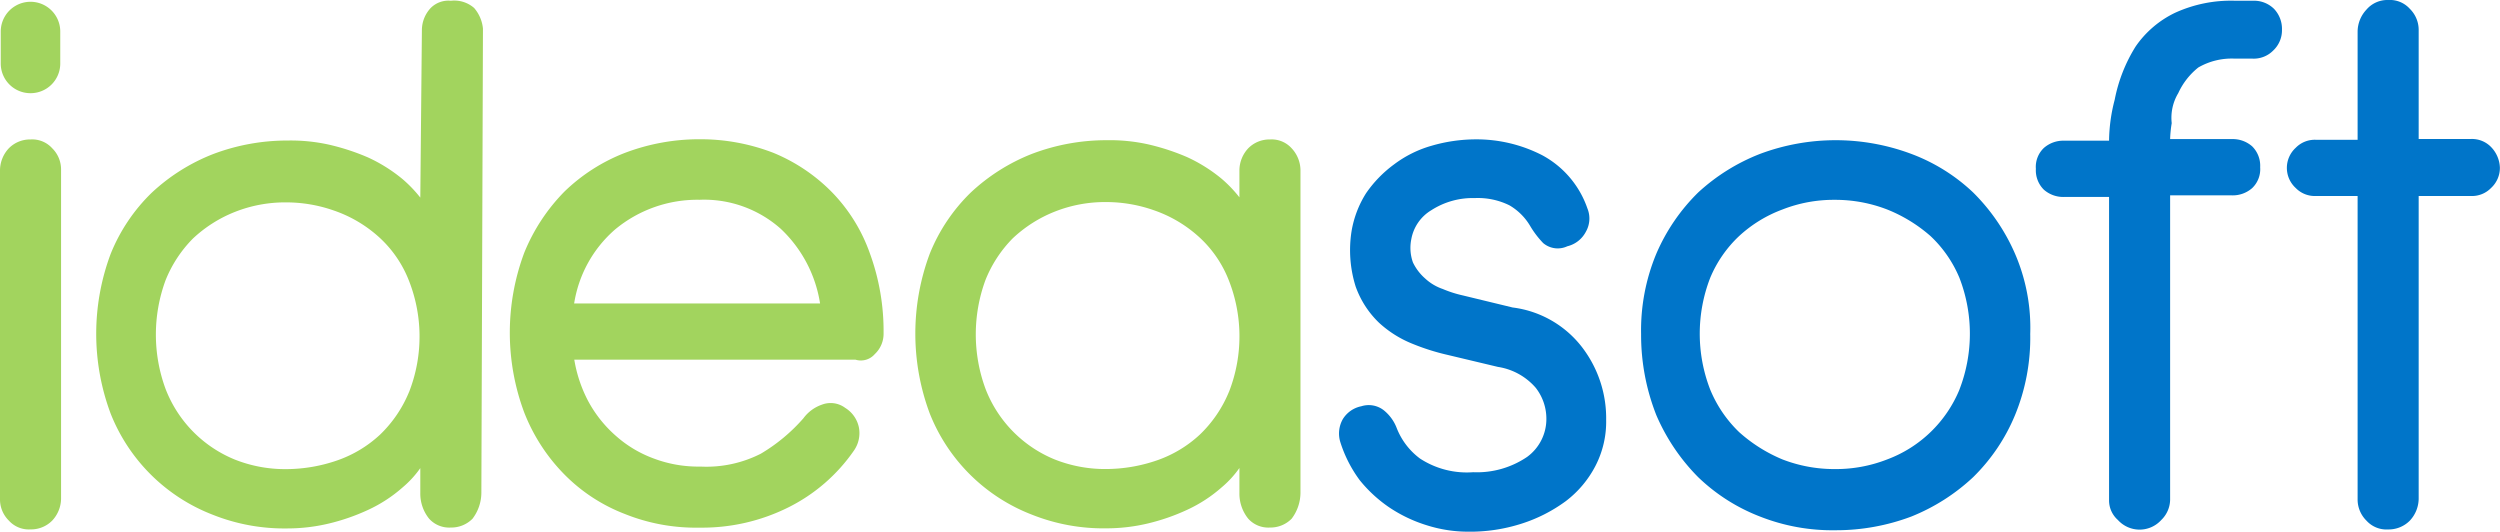
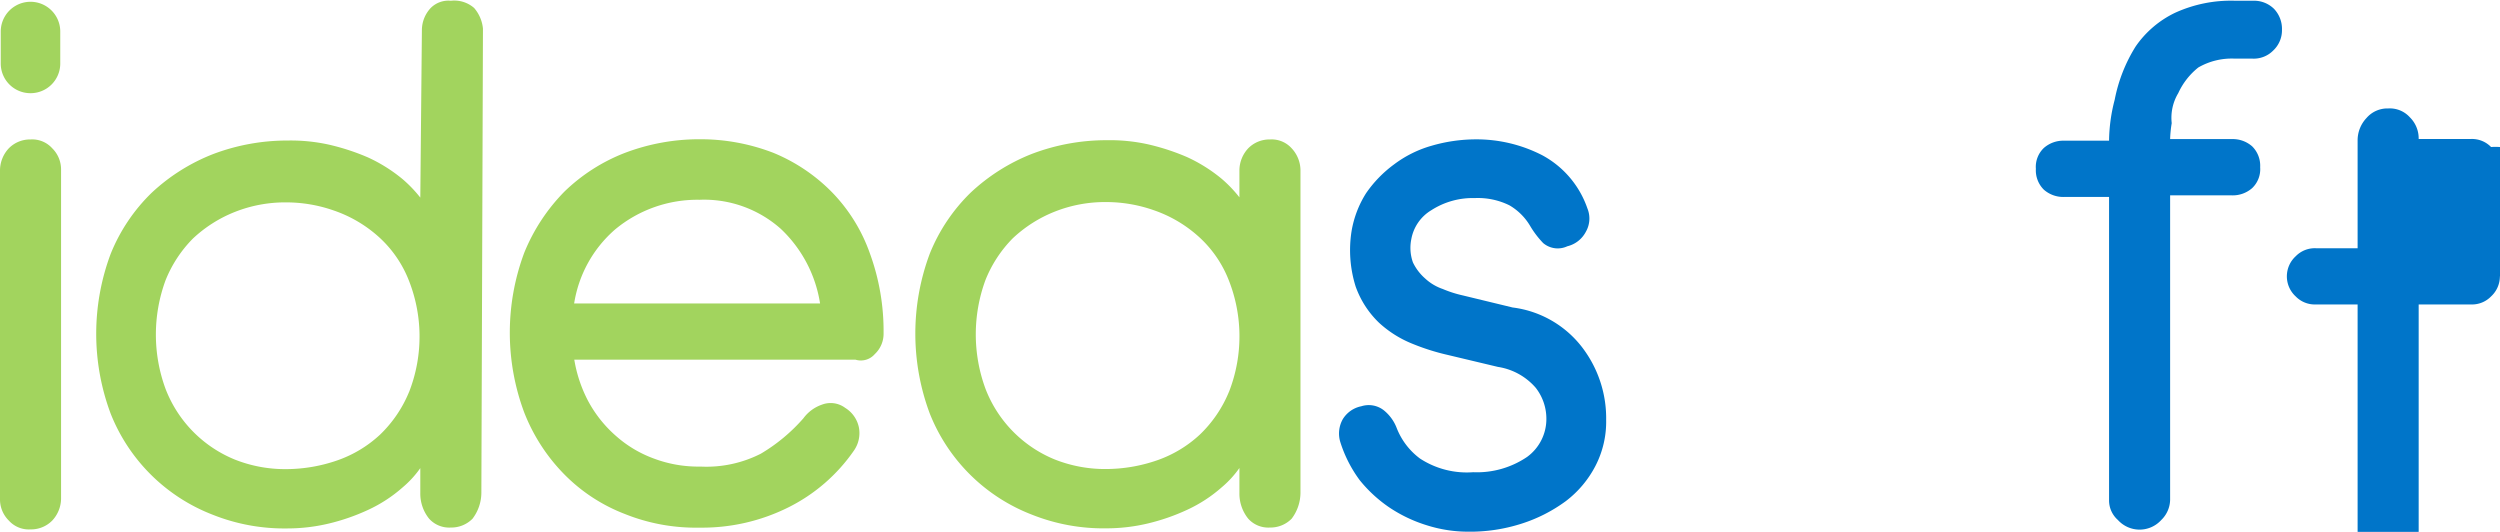
<svg xmlns="http://www.w3.org/2000/svg" width="47.002" height="10" viewBox="0 0 47.002 10">
  <g id="ideasoft_logo" transform="translate(-166.1 -404.801)">
    <path id="Path_1182" data-name="Path 1182" d="M185.2,405.036a.569.569,0,0,0-.438-.136.47.47,0,0,0-.378.136.611.611,0,0,0-.166.408l-.03,3.157a2.432,2.432,0,0,0-.333-.347,2.932,2.932,0,0,0-.65-.408,4.242,4.242,0,0,0-.741-.242,3.337,3.337,0,0,0-.771-.076,3.936,3.936,0,0,0-1.406.257,3.62,3.62,0,0,0-1.149.725,3.341,3.341,0,0,0-.771,1.148,4.287,4.287,0,0,0,0,3.006,3.367,3.367,0,0,0,1.92,1.9,3.634,3.634,0,0,0,1.406.257,3.358,3.358,0,0,0,.771-.091,3.9,3.9,0,0,0,.741-.257,2.673,2.673,0,0,0,.65-.423,1.9,1.9,0,0,0,.333-.363v.468a.749.749,0,0,0,.166.483.506.506,0,0,0,.408.166.558.558,0,0,0,.408-.166.813.813,0,0,0,.166-.483l.03-8.731A.694.694,0,0,0,185.2,405.036Zm-1.224,7.221a2.347,2.347,0,0,1-.544.8,2.277,2.277,0,0,1-.8.483,2.959,2.959,0,0,1-.967.166,2.563,2.563,0,0,1-.967-.181,2.343,2.343,0,0,1-1.3-1.329,2.957,2.957,0,0,1,0-2.039,2.363,2.363,0,0,1,.514-.785,2.489,2.489,0,0,1,.786-.5,2.563,2.563,0,0,1,.967-.181,2.7,2.7,0,0,1,.892.151,2.446,2.446,0,0,1,.816.468,2.163,2.163,0,0,1,.574.786,2.864,2.864,0,0,1,.03,2.16Z" transform="translate(-10.186 -0.085)" fill="#a2d45e" />
    <path id="Path_1183" data-name="Path 1183" d="M236.663,426.236a.524.524,0,0,0,.166-.393,4.256,4.256,0,0,0-.257-1.5,3.149,3.149,0,0,0-.711-1.149,3.3,3.3,0,0,0-1.1-.741,3.793,3.793,0,0,0-1.391-.257,3.935,3.935,0,0,0-1.406.257,3.393,3.393,0,0,0-1.134.726,3.533,3.533,0,0,0-.756,1.149,4.293,4.293,0,0,0,0,3.008,3.445,3.445,0,0,0,.756,1.164,3.21,3.21,0,0,0,1.134.741,3.58,3.58,0,0,0,1.406.257,3.63,3.63,0,0,0,1.663-.378,3.267,3.267,0,0,0,1.24-1.073.572.572,0,0,0,.091-.438.566.566,0,0,0-.257-.363.459.459,0,0,0-.438-.06.726.726,0,0,0-.348.257,3.294,3.294,0,0,1-.8.665,2.254,2.254,0,0,1-1.134.242,2.376,2.376,0,0,1-.877-.151,2.22,2.22,0,0,1-.71-.423,2.338,2.338,0,0,1-.529-.665,2.572,2.572,0,0,1-.257-.771H236.3A.346.346,0,0,0,236.663,426.236Zm-5.654-.937a2.316,2.316,0,0,1,.771-1.406,2.42,2.42,0,0,1,1.587-.559,2.17,2.17,0,0,1,1.527.544,2.443,2.443,0,0,1,.741,1.406h-4.626Z" transform="translate(-54.117 -14.777)" fill="#a2d45e" />
    <path id="Path_1184" data-name="Path 1184" d="M287.575,422.366h0a.505.505,0,0,0-.408-.166.558.558,0,0,0-.408.166.612.612,0,0,0-.166.408v.514a2.429,2.429,0,0,0-.333-.348,2.93,2.93,0,0,0-.65-.408,4.244,4.244,0,0,0-.741-.242,3.336,3.336,0,0,0-.771-.076,3.934,3.934,0,0,0-1.406.257,3.618,3.618,0,0,0-1.149.726,3.343,3.343,0,0,0-.771,1.149,4.293,4.293,0,0,0,0,3.008,3.368,3.368,0,0,0,1.92,1.9,3.63,3.63,0,0,0,1.406.257,3.355,3.355,0,0,0,.771-.091,3.894,3.894,0,0,0,.741-.257,2.674,2.674,0,0,0,.65-.423,1.9,1.9,0,0,0,.333-.363v.469a.75.75,0,0,0,.166.484.506.506,0,0,0,.408.166.558.558,0,0,0,.408-.166.814.814,0,0,0,.166-.484v-6.077A.612.612,0,0,0,287.575,422.366Zm-1.179,4.58a2.349,2.349,0,0,1-.544.8,2.276,2.276,0,0,1-.8.484,2.956,2.956,0,0,1-.967.166,2.563,2.563,0,0,1-.967-.181,2.344,2.344,0,0,1-1.3-1.33,2.961,2.961,0,0,1,0-2.041,2.366,2.366,0,0,1,.514-.786,2.489,2.489,0,0,1,.786-.5,2.562,2.562,0,0,1,.967-.181,2.7,2.7,0,0,1,.892.151,2.447,2.447,0,0,1,.816.469,2.163,2.163,0,0,1,.574.786,2.868,2.868,0,0,1,.03,2.162Z" transform="translate(-97.191 -14.777)" fill="#a2d45e" />
    <path id="Path_1185" data-name="Path 1185" d="M166.674,422.2a.558.558,0,0,0-.408.166.612.612,0,0,0-.166.408v6.183a.558.558,0,0,0,.166.408.505.505,0,0,0,.408.166.558.558,0,0,0,.408-.166.612.612,0,0,0,.166-.408v-6.183a.558.558,0,0,0-.166-.408A.505.505,0,0,0,166.674,422.2Z" transform="translate(0 -14.777)" fill="#a2d45e" />
    <path id="Path_1186" data-name="Path 1186" d="M166.759,406.723a.558.558,0,0,0,.559-.559v-.6a.559.559,0,0,0-1.119,0v.6A.558.558,0,0,0,166.759,406.723Z" transform="translate(-0.085 -0.17)" fill="#a2d45e" />
    <path id="Path_1187" data-name="Path 1187" d="M336.692,425.359l-.937-.227a2.172,2.172,0,0,1-.378-.121.925.925,0,0,1-.333-.2.935.935,0,0,1-.227-.3.818.818,0,0,1-.03-.438.8.8,0,0,1,.378-.544,1.437,1.437,0,0,1,.816-.227,1.34,1.34,0,0,1,.65.136,1.086,1.086,0,0,1,.393.393,1.756,1.756,0,0,0,.242.317.424.424,0,0,0,.454.06.534.534,0,0,0,.348-.272.5.5,0,0,0,.03-.438,1.8,1.8,0,0,0-.847-1,2.7,2.7,0,0,0-1.255-.3,2.987,2.987,0,0,0-.831.121,2.147,2.147,0,0,0-.7.348,2.262,2.262,0,0,0-.529.544,1.93,1.93,0,0,0-.272.71,2.282,2.282,0,0,0,.076,1.043,1.763,1.763,0,0,0,.438.68,2.053,2.053,0,0,0,.62.393,4.208,4.208,0,0,0,.665.212l.952.227a1.175,1.175,0,0,1,.711.393.944.944,0,0,1,.2.574.881.881,0,0,1-.363.726,1.679,1.679,0,0,1-1.013.287,1.61,1.61,0,0,1-1-.257,1.306,1.306,0,0,1-.438-.574.792.792,0,0,0-.242-.333.46.46,0,0,0-.423-.076.53.53,0,0,0-.348.242.548.548,0,0,0-.045.438,2.429,2.429,0,0,0,.363.71,2.569,2.569,0,0,0,.559.514,2.684,2.684,0,0,0,.7.333,2.572,2.572,0,0,0,.771.121,3.158,3.158,0,0,0,1.013-.151,2.873,2.873,0,0,0,.831-.423,1.966,1.966,0,0,0,.559-.665,1.808,1.808,0,0,0,.2-.862,2.192,2.192,0,0,0-.393-1.285A1.954,1.954,0,0,0,336.692,425.359Z" transform="translate(-142.153 -14.777)" fill="#0075c9" />
-     <path id="Path_1188" data-name="Path 1188" d="M378.23,424.431a3.688,3.688,0,0,0-.786-1.149,3.438,3.438,0,0,0-1.164-.726,4.057,4.057,0,0,0-2.842,0,3.69,3.69,0,0,0-1.164.726,3.61,3.61,0,0,0-.786,1.149,3.744,3.744,0,0,0-.287,1.512,4.1,4.1,0,0,0,.287,1.527,3.76,3.76,0,0,0,.786,1.164,3.477,3.477,0,0,0,1.164.741,3.708,3.708,0,0,0,1.421.257,4.017,4.017,0,0,0,1.421-.257,3.729,3.729,0,0,0,1.164-.741,3.515,3.515,0,0,0,.786-1.164,3.819,3.819,0,0,0,.287-1.527A3.505,3.505,0,0,0,378.23,424.431Zm-1.043,2.555a2.362,2.362,0,0,1-1.361,1.315,2.641,2.641,0,0,1-.983.181,2.7,2.7,0,0,1-.983-.181,2.867,2.867,0,0,1-.816-.514,2.348,2.348,0,0,1-.544-.8,2.906,2.906,0,0,1,0-2.1,2.283,2.283,0,0,1,.544-.786,2.467,2.467,0,0,1,.816-.5,2.64,2.64,0,0,1,.983-.181,2.7,2.7,0,0,1,.983.181,2.819,2.819,0,0,1,.816.5,2.284,2.284,0,0,1,.544.786,2.907,2.907,0,0,1,0,2.1Z" transform="translate(-174.247 -14.862)" fill="#0075c9" />
-     <path id="Path_1189" data-name="Path 1189" d="M455.64,407.565h0a.5.5,0,0,0-.378-.151h-.983v-2.039a.557.557,0,0,0-.166-.408.506.506,0,0,0-.408-.166.518.518,0,0,0-.408.181.611.611,0,0,0-.166.408v2.039h-.786a.5.5,0,0,0-.378.151.512.512,0,0,0,0,.755.5.5,0,0,0,.378.151h.786v5.695a.558.558,0,0,0,.166.408.506.506,0,0,0,.408.166.559.559,0,0,0,.408-.166.612.612,0,0,0,.166-.408v-5.695h.983a.5.5,0,0,0,.378-.151.514.514,0,0,0,.166-.378A.586.586,0,0,0,455.64,407.565Z" transform="translate(-242.706 0)" fill="#0075c9" />
+     <path id="Path_1189" data-name="Path 1189" d="M455.64,407.565h0a.5.5,0,0,0-.378-.151h-.983a.557.557,0,0,0-.166-.408.506.506,0,0,0-.408-.166.518.518,0,0,0-.408.181.611.611,0,0,0-.166.408v2.039h-.786a.5.5,0,0,0-.378.151.512.512,0,0,0,0,.755.5.5,0,0,0,.378.151h.786v5.695a.558.558,0,0,0,.166.408.506.506,0,0,0,.408.166.559.559,0,0,0,.408-.166.612.612,0,0,0,.166-.408v-5.695h.983a.5.5,0,0,0,.378-.151.514.514,0,0,0,.166-.378A.586.586,0,0,0,455.64,407.565Z" transform="translate(-242.706 0)" fill="#0075c9" />
    <path id="Path_1190" data-name="Path 1190" d="M423.275,406.637a1.316,1.316,0,0,1,.378-.483,1.257,1.257,0,0,1,.68-.166h.333a.513.513,0,0,0,.393-.151.523.523,0,0,0,.166-.393.547.547,0,0,0-.151-.393.535.535,0,0,0-.393-.151h-.333a2.526,2.526,0,0,0-1.134.227,1.892,1.892,0,0,0-.741.634,2.93,2.93,0,0,0-.393,1,3.158,3.158,0,0,0-.106.77h-.847a.553.553,0,0,0-.378.136.491.491,0,0,0-.151.393.512.512,0,0,0,.151.393.553.553,0,0,0,.378.136h.847v5.695a.491.491,0,0,0,.166.378.55.55,0,0,0,.816,0,.541.541,0,0,0,.166-.378v-5.725h1.164a.553.553,0,0,0,.378-.136.491.491,0,0,0,.151-.393.512.512,0,0,0-.151-.393.553.553,0,0,0-.378-.136h-1.164a2.26,2.26,0,0,1,.03-.3A.9.9,0,0,1,423.275,406.637Z" transform="translate(-216.222 -0.085)" fill="#0075c9" />
  </g>
</svg>